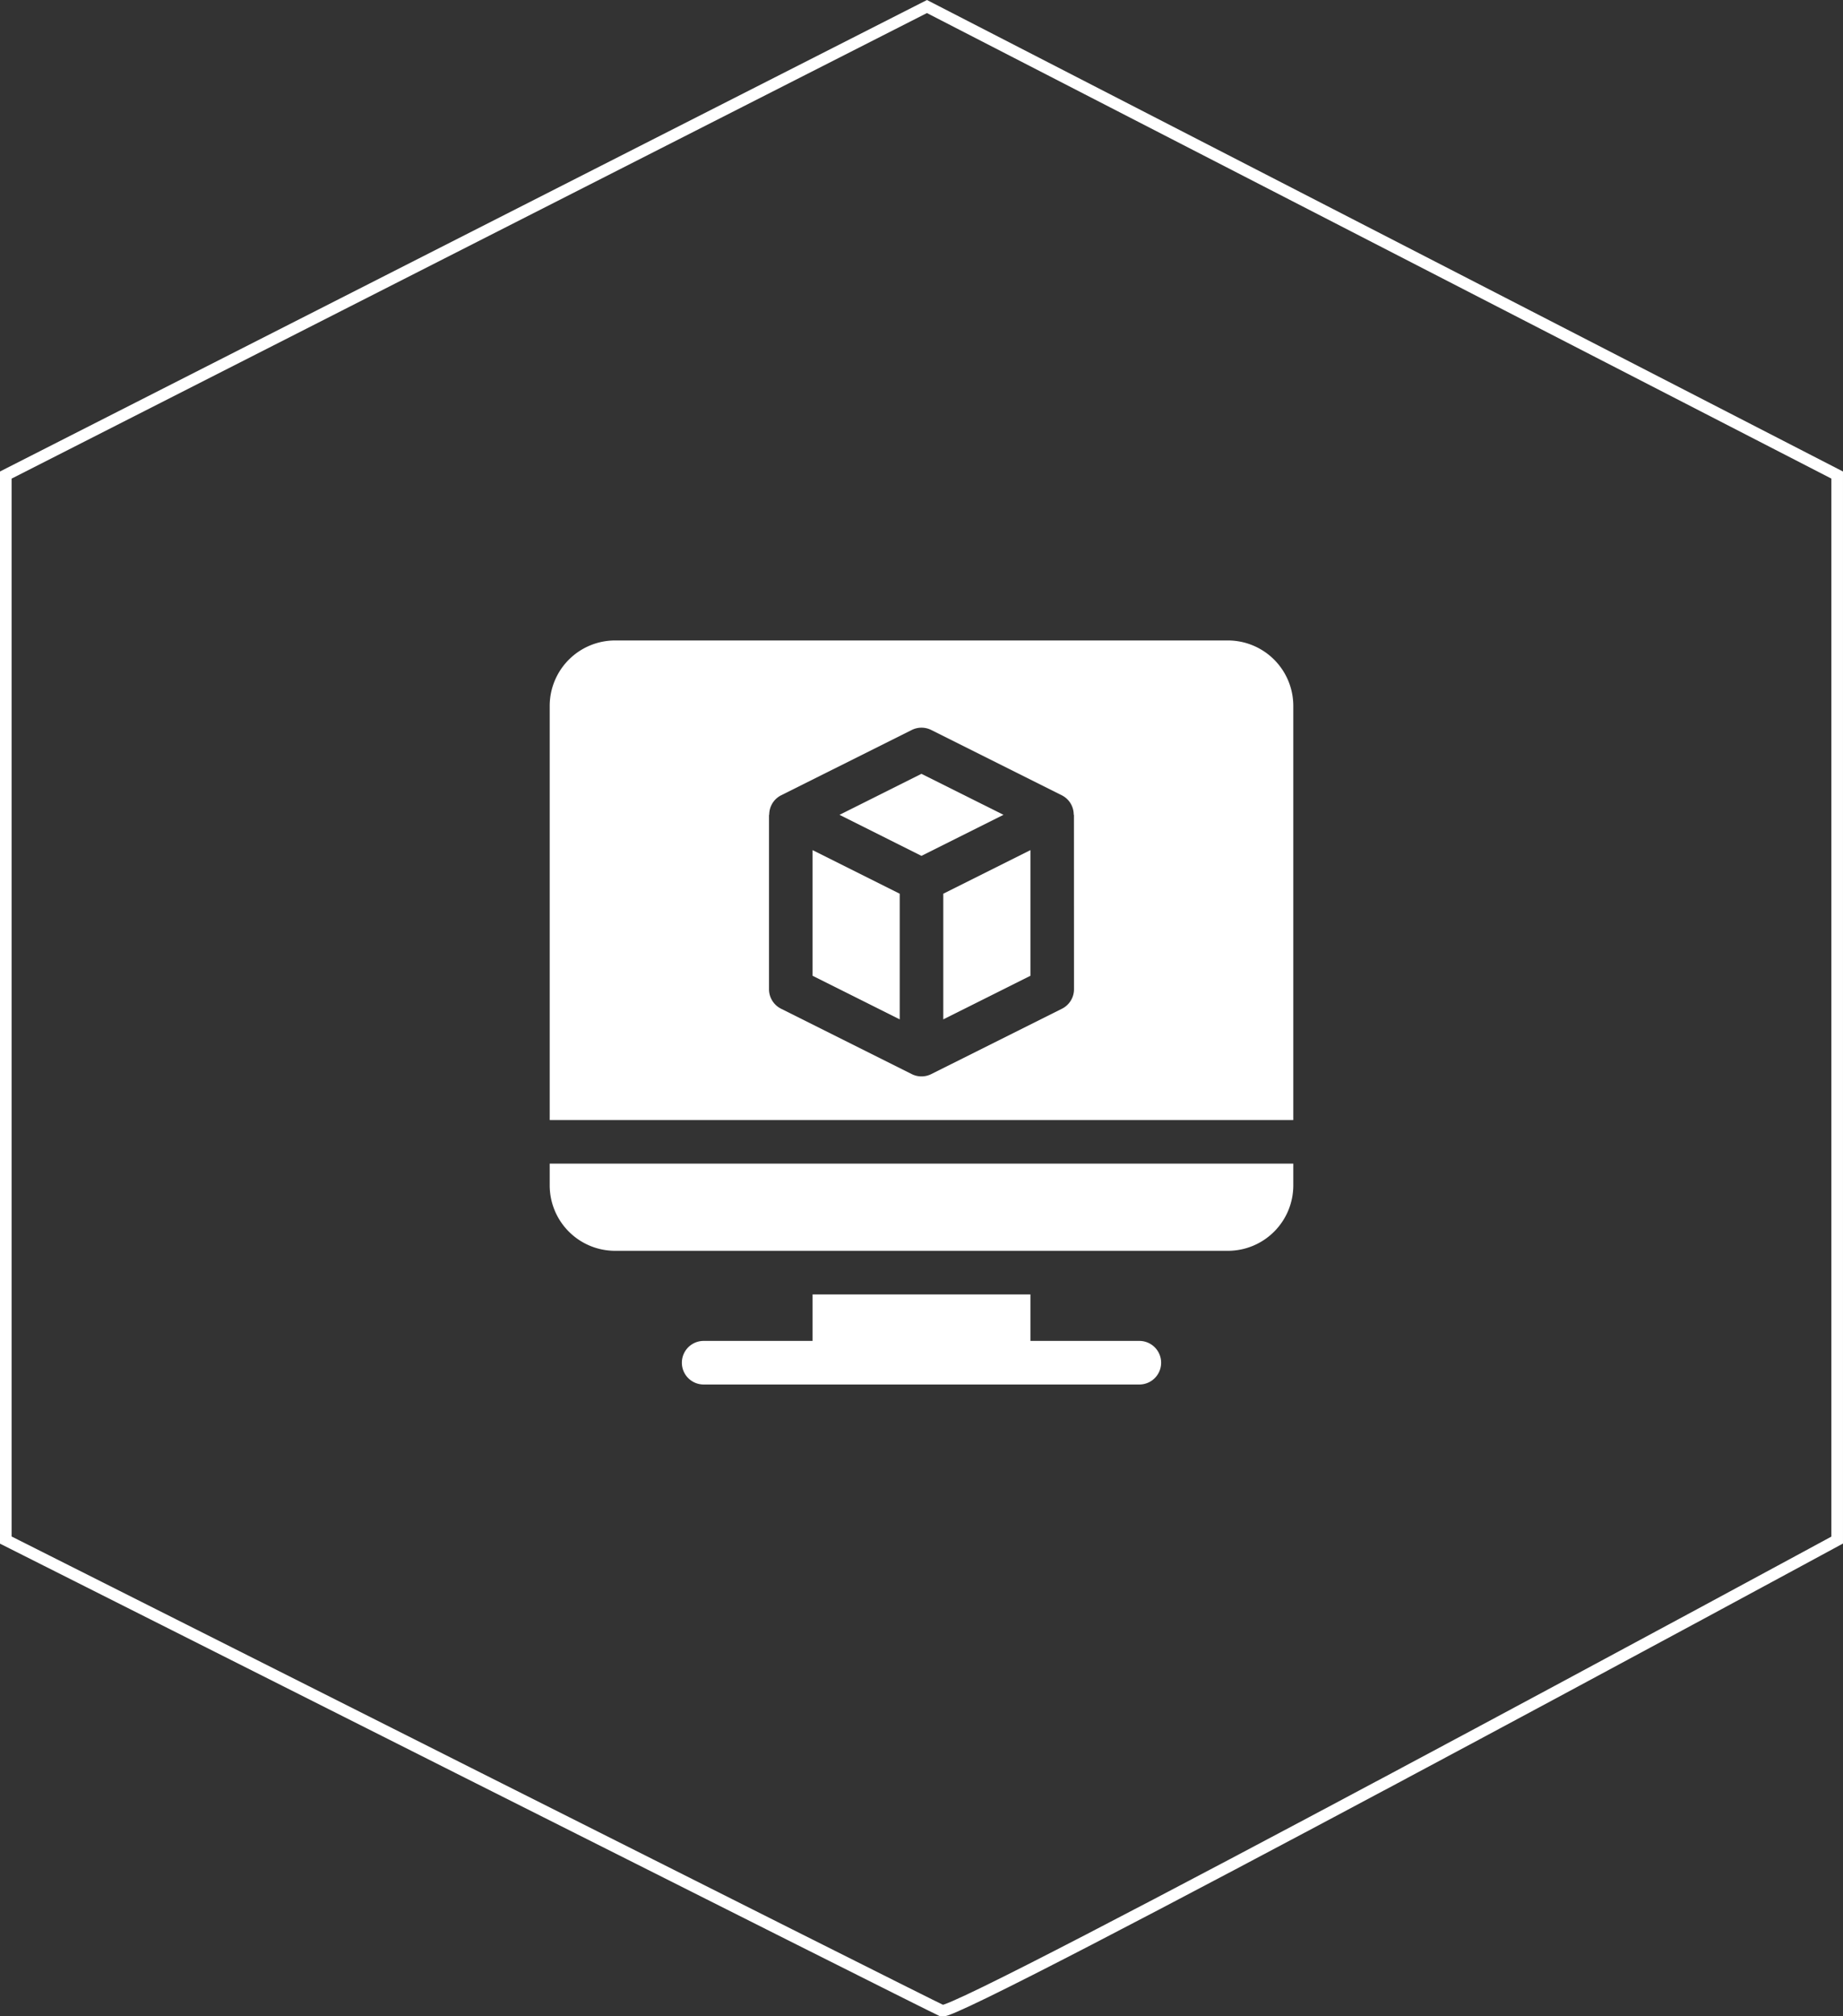
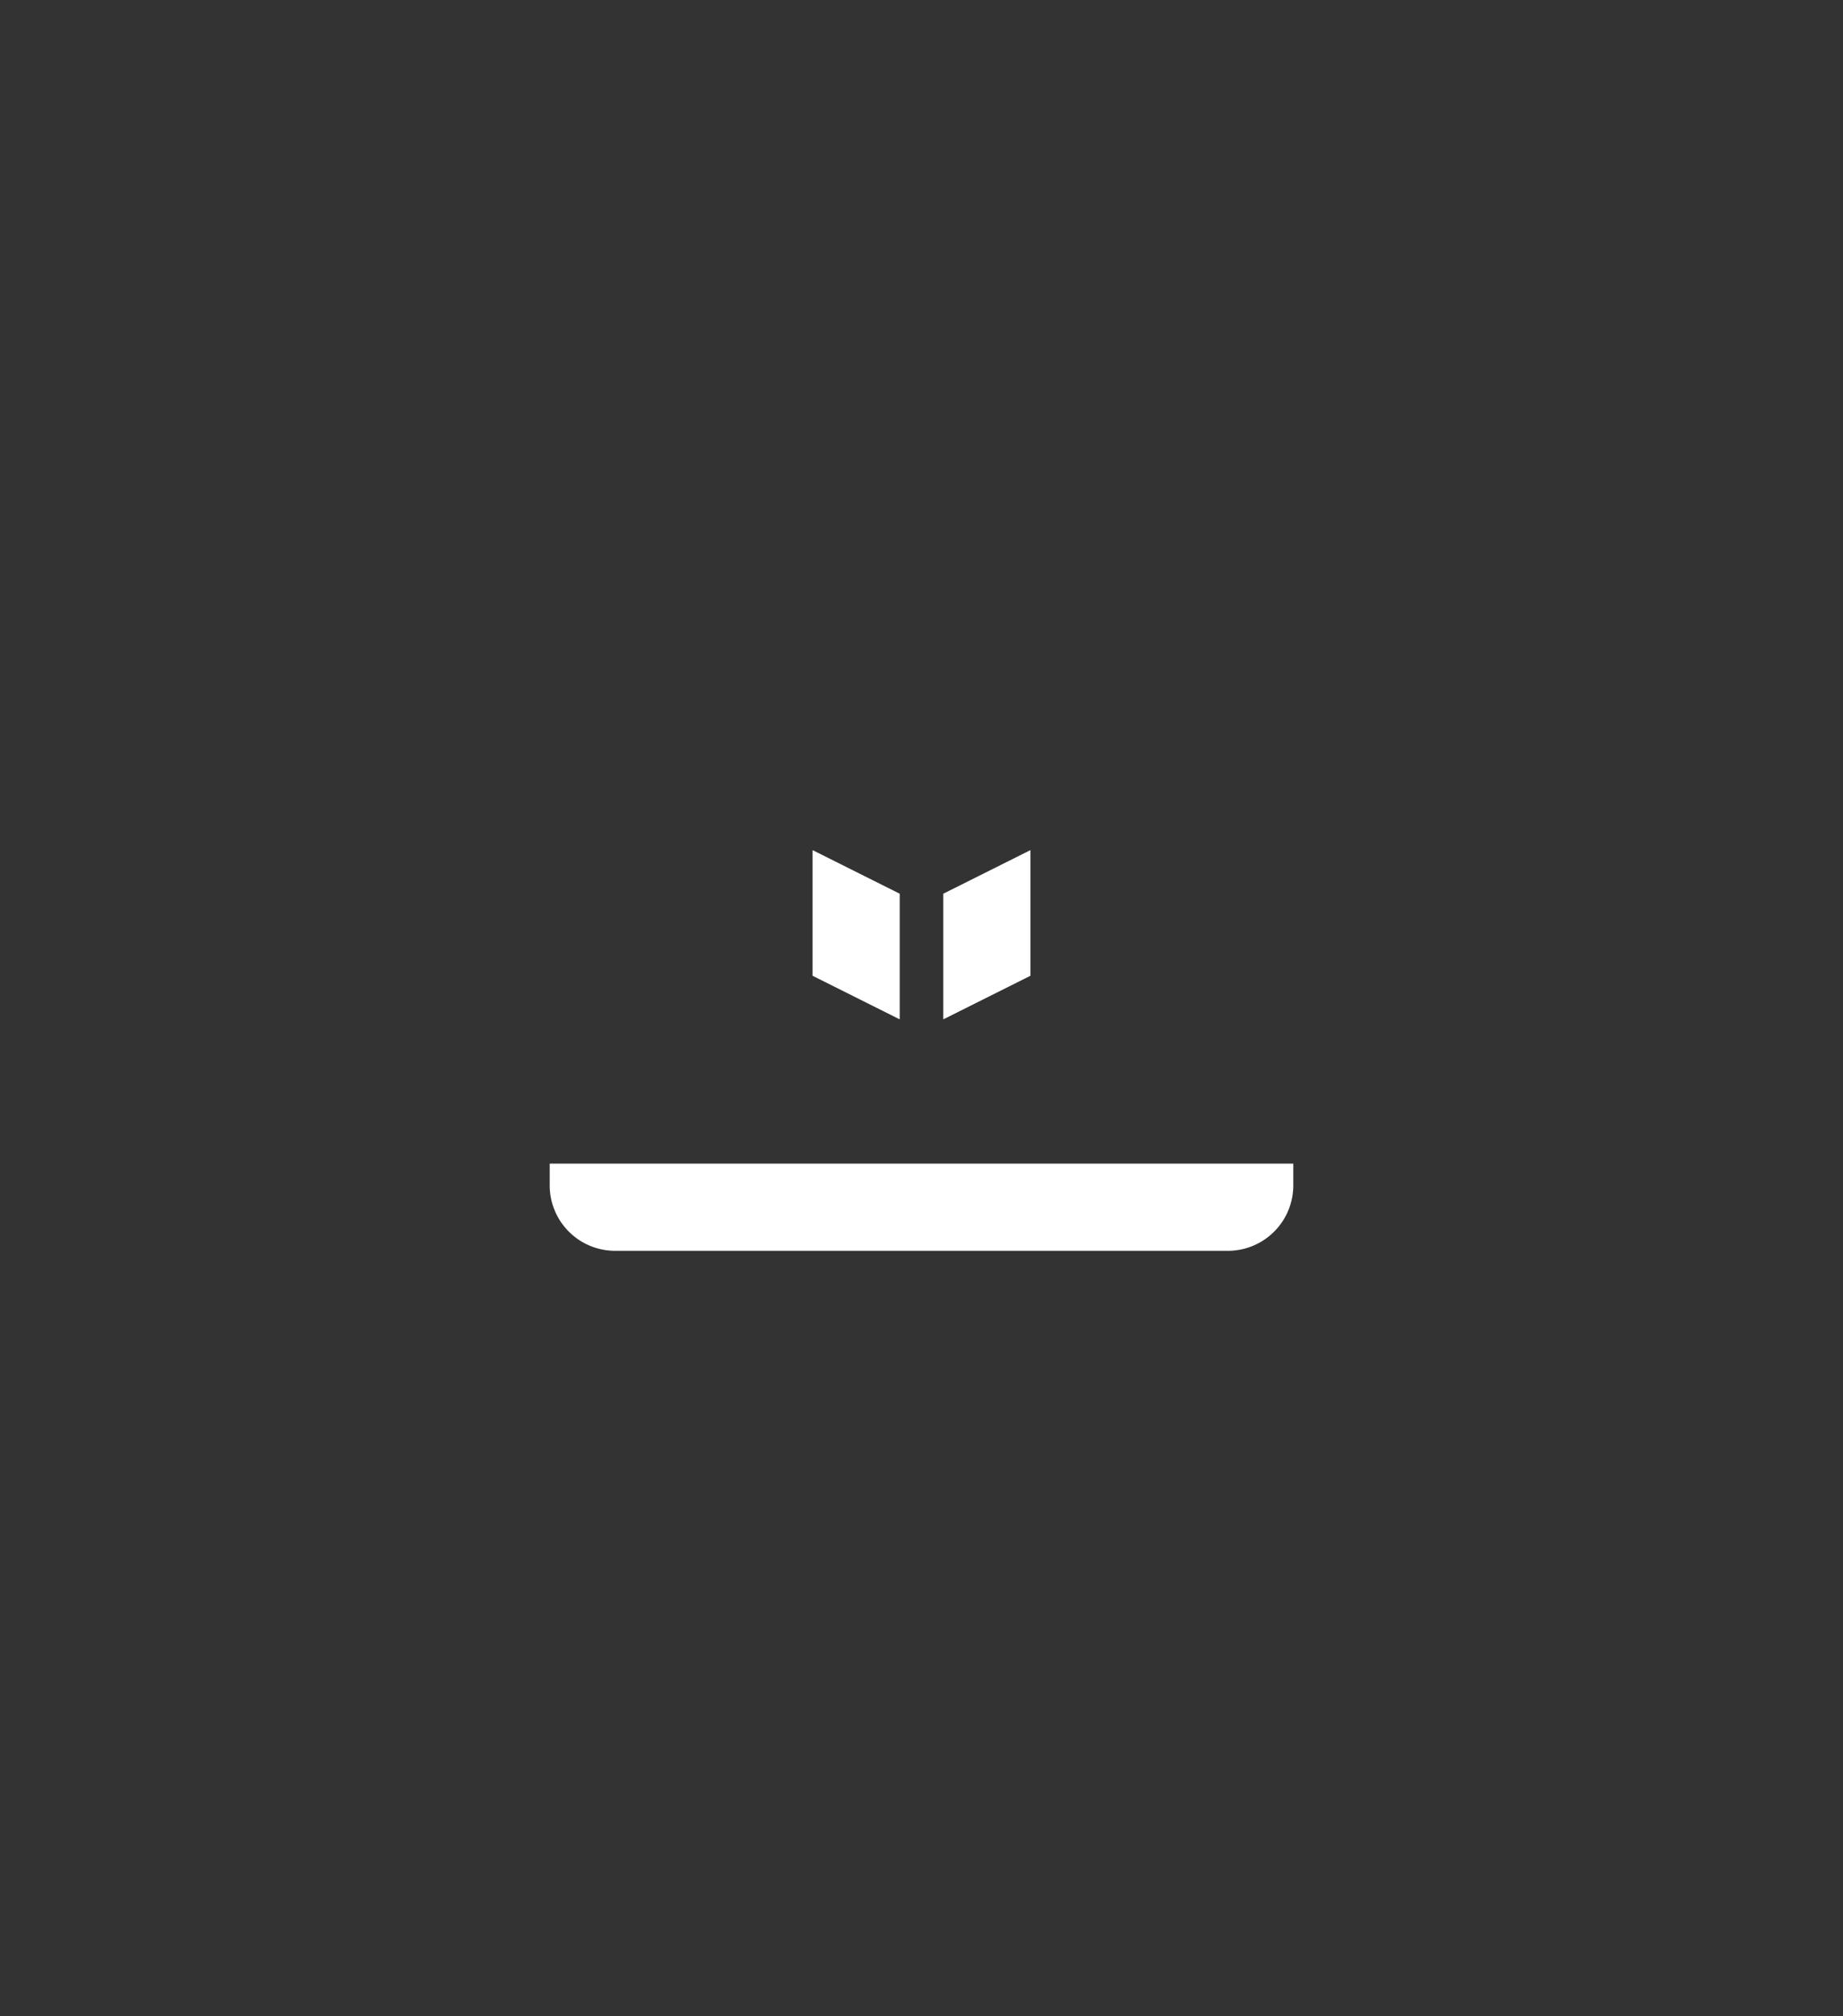
<svg xmlns="http://www.w3.org/2000/svg" width="158.624" height="173.427" viewBox="0 0 158.624 173.427">
  <rect x="0" y="0" width="158.624" height="173.427" fill="#333333" stroke="none" />
  <g id="Group_5437" data-name="Group 5437" transform="translate(-658.188 -2005.438)">
-     <path id="Path_6470" data-name="Path 6470" d="M456.658,4315,535,4355.3v91.608s-75.76,41.053-77.05,40.486-80.574-40.486-80.574-40.486V4355.3Z" transform="translate(281.311 -2309)" fill="none" stroke="#fff" stroke-width="1" />
    <g id="computer_1_" data-name="computer (1)" transform="translate(705.5 2060.528)">
-       <path id="Path_6926" data-name="Path 6926" d="M102.25,450v4H92.875a1.875,1.875,0,0,0,0,3.75h37.5a1.875,1.875,0,0,0,0-3.75H121v-4Zm0,0" transform="translate(-79.625 -393.75)" fill="#fff" />
-       <path id="Path_6927" data-name="Path 6927" d="M206.6,91.773,199.547,95.3,206.6,98.83,213.66,95.3Zm0,0" transform="translate(-174.604 -80.302)" fill="#fff" />
      <path id="Path_6928" data-name="Path 6928" d="M181,155.08l7.5,3.75V148.023l-7.5-3.75Zm0,0" transform="translate(-158.375 -126.239)" fill="#fff" />
      <path id="Path_6929" data-name="Path 6929" d="M271,158.83l7.5-3.75V144.273l-7.5,3.75Zm0,0" transform="translate(-237.125 -126.239)" fill="#fff" />
-       <path id="Path_6930" data-name="Path 6930" d="M58.375,0H5.625A5.631,5.631,0,0,0,0,5.625V41.25H64V5.625A5.631,5.631,0,0,0,58.375,0ZM45.125,30a1.876,1.876,0,0,1-1.036,1.677L32.839,37.3a1.878,1.878,0,0,1-1.678,0l-11.25-5.625A1.876,1.876,0,0,1,18.875,30V15l.02-.013a1.859,1.859,0,0,1,1.016-1.665L31.161,7.7a1.878,1.878,0,0,1,1.678,0l11.25,5.625A1.859,1.859,0,0,1,45.1,14.987l.02.013Zm0,0" fill="#fff" />
      <path id="Path_6931" data-name="Path 6931" d="M0,361.875A5.631,5.631,0,0,0,5.625,367.5h52.75A5.631,5.631,0,0,0,64,361.875V360H0Zm0,0" transform="translate(0 -315)" fill="#fff" />
    </g>
  </g>
</svg>